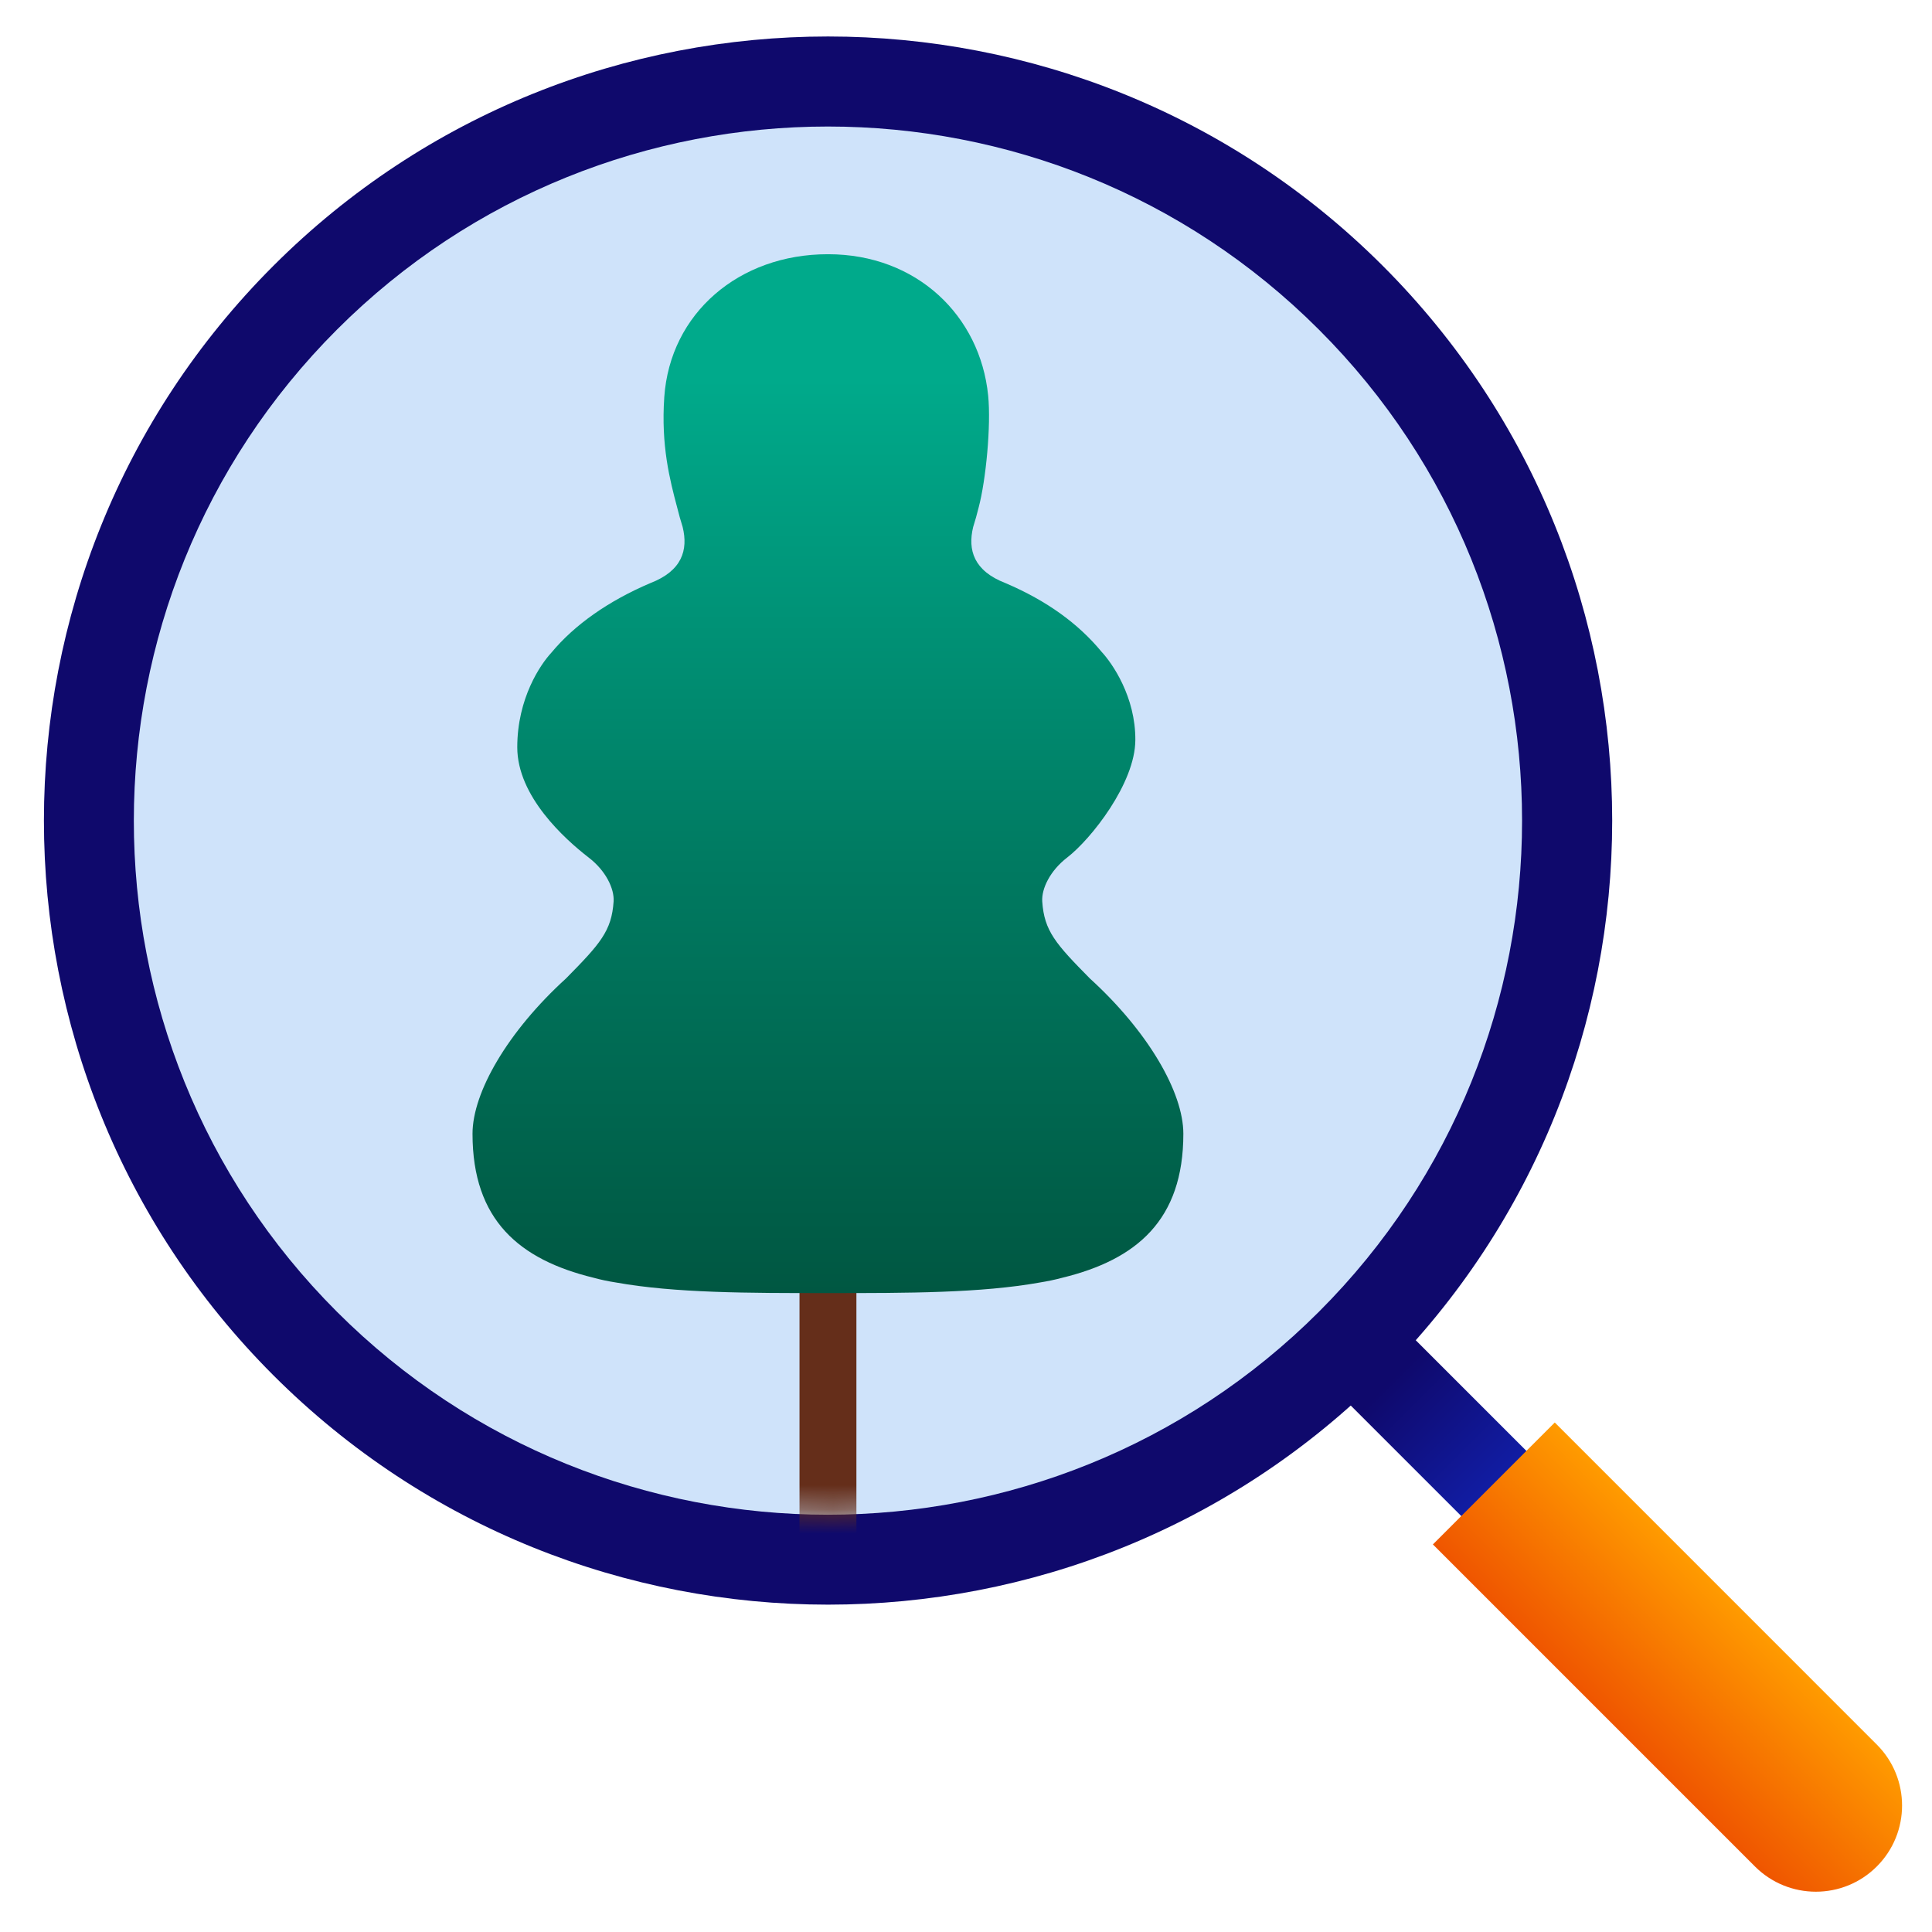
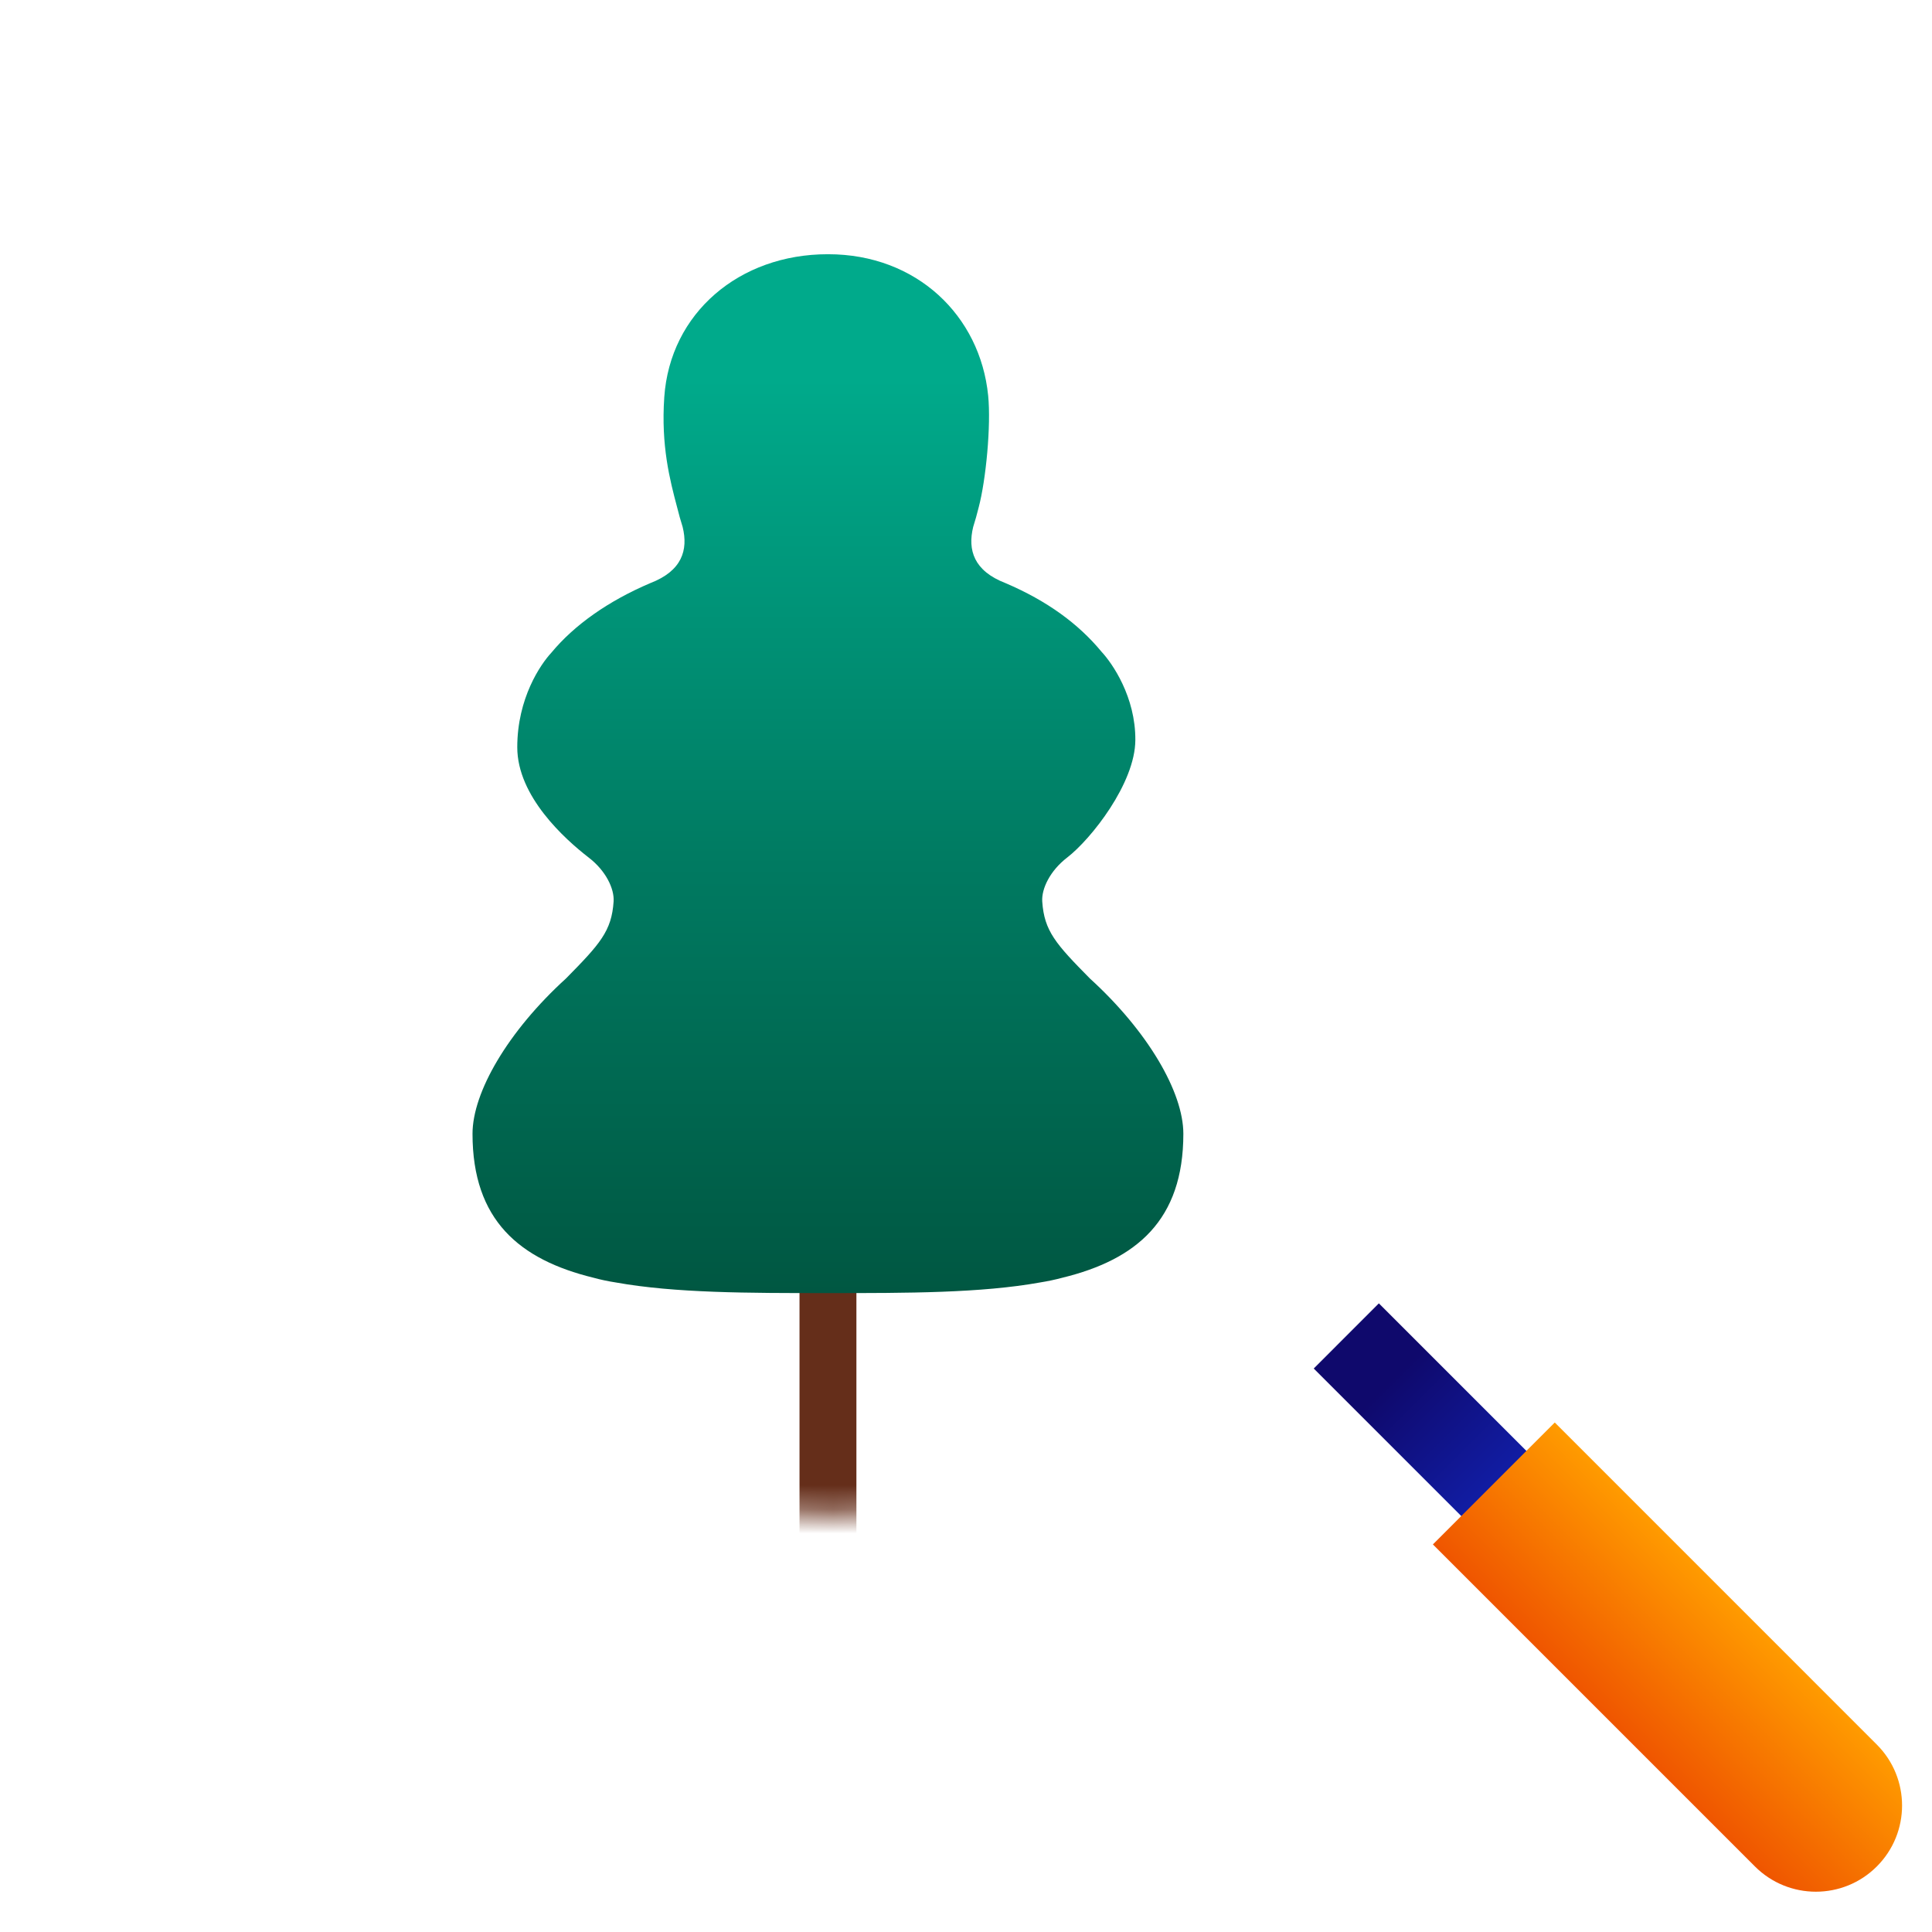
<svg xmlns="http://www.w3.org/2000/svg" width="80" height="80" viewBox="0 0 80 80" fill="none">
  <path d="M57.096 53.969L54.399 56.667L66.029 68.297L68.726 65.6L57.096 53.969Z" fill="url(#paint0_linear_537_3655)" />
  <path d="M64.38 58.903L59.333 63.951L72.668 77.286C74.062 78.68 76.322 78.68 77.715 77.286C79.109 75.892 79.109 73.633 77.715 72.239L64.38 58.903Z" fill="url(#paint1_linear_537_3655)" />
-   <path d="M11.316 11.011C-1.347 23.674 -1.347 44.281 11.316 56.944C23.985 69.612 44.592 69.612 57.261 56.944C69.924 44.281 69.924 23.674 57.255 11.005C44.587 -1.652 23.985 -1.658 11.316 11.011Z" fill="#0F096C" />
-   <path d="M54.618 54.313C43.407 65.524 25.159 65.524 13.947 54.313C2.736 43.102 2.742 24.859 13.953 13.648C25.164 2.436 43.401 2.436 54.612 13.648C65.829 24.853 65.829 43.102 54.618 54.313Z" fill="#CFE3FA" />
  <mask id="mask0_537_3655" style="mask-type:alpha" maskUnits="userSpaceOnUse" x="5" y="5" width="59" height="58">
    <path d="M54.618 54.313C43.407 65.524 25.159 65.524 13.947 54.313C2.736 43.102 2.742 24.859 13.953 13.648C25.164 2.436 43.401 2.436 54.612 13.648C65.829 24.853 65.829 43.102 54.618 54.313Z" fill="#CFE3FA" />
  </mask>
  <g mask="url(#mask0_537_3655)">
    <path d="M33.106 64.473L33.106 45.583C33.106 45.173 33.439 44.84 33.849 44.84L34.719 44.84C35.129 44.84 35.462 45.173 35.462 45.583L35.462 64.473H33.104H33.106Z" fill="#652E1A" />
-     <path d="M34.298 53.544C37.585 53.544 40.618 53.544 43.067 53.104C43.383 53.053 43.693 52.988 43.991 52.908C47.061 52.159 49 50.523 49 46.947C49 45.227 47.533 42.704 45.129 40.516C43.716 39.084 43.239 38.551 43.157 37.329C43.123 36.8 43.481 36.051 44.193 35.506C45.185 34.738 47.003 32.434 47.012 30.646C47.024 28.858 46.058 27.466 45.613 26.989C44.656 25.83 43.362 24.882 41.633 24.144C40.329 23.642 40.062 22.78 40.297 21.821C40.38 21.561 40.455 21.291 40.525 21.009C40.827 19.868 41.041 17.617 40.918 16.384C40.587 13.064 37.95 10.527 34.293 10.527H34.272C30.616 10.527 27.745 12.96 27.506 16.447C27.368 18.455 27.736 19.868 28.039 21.009C28.108 21.291 28.185 21.561 28.267 21.821C28.504 22.783 28.234 23.642 26.931 24.144C25.199 24.88 23.784 25.874 22.827 27.031C22.384 27.508 21.419 28.909 21.419 30.942C21.419 32.974 23.381 34.738 24.372 35.506C25.085 36.051 25.443 36.8 25.408 37.329C25.327 38.551 24.85 39.082 23.437 40.516C21.034 42.701 19.566 45.227 19.566 46.947C19.566 50.523 21.507 52.159 24.575 52.908C24.873 52.99 25.183 53.055 25.499 53.104C27.948 53.544 30.981 53.544 34.268 53.544H34.289H34.298Z" fill="url(#paint2_linear_537_3655)" />
+     <path d="M34.298 53.544C37.585 53.544 40.618 53.544 43.067 53.104C43.383 53.053 43.693 52.988 43.991 52.908C47.061 52.159 49 50.523 49 46.947C49 45.227 47.533 42.704 45.129 40.516C43.716 39.084 43.239 38.551 43.157 37.329C43.123 36.8 43.481 36.051 44.193 35.506C45.185 34.738 47.003 32.434 47.012 30.646C47.024 28.858 46.058 27.466 45.613 26.989C44.656 25.83 43.362 24.882 41.633 24.144C40.329 23.642 40.062 22.78 40.297 21.821C40.38 21.561 40.455 21.291 40.525 21.009C40.827 19.868 41.041 17.617 40.918 16.384C40.587 13.064 37.95 10.527 34.293 10.527H34.272C30.616 10.527 27.745 12.96 27.506 16.447C27.368 18.455 27.736 19.868 28.039 21.009C28.108 21.291 28.185 21.561 28.267 21.821C28.504 22.783 28.234 23.642 26.931 24.144C25.199 24.88 23.784 25.874 22.827 27.031C22.384 27.508 21.419 28.909 21.419 30.942C21.419 32.974 23.381 34.738 24.372 35.506C25.085 36.051 25.443 36.8 25.408 37.329C25.327 38.551 24.85 39.082 23.437 40.516C21.034 42.701 19.566 45.227 19.566 46.947C19.566 50.523 21.507 52.159 24.575 52.908C24.873 52.99 25.183 53.055 25.499 53.104C27.948 53.544 30.981 53.544 34.268 53.544H34.289Z" fill="url(#paint2_linear_537_3655)" />
  </g>
  <defs>
    <linearGradient id="paint0_linear_537_3655" x1="63.499" y1="63.07" x2="57.594" y2="57.166" gradientUnits="userSpaceOnUse">
      <stop stop-color="#1224B8" />
      <stop offset="1" stop-color="#0F096C" />
    </linearGradient>
    <linearGradient id="paint1_linear_537_3655" x1="67.262" y1="71.88" x2="72.309" y2="66.833" gradientUnits="userSpaceOnUse">
      <stop stop-color="#EF5500" />
      <stop offset="0" stop-color="#EF5500" />
      <stop offset="1" stop-color="#FF9B00" />
    </linearGradient>
    <linearGradient id="paint2_linear_537_3655" x1="34.289" y1="15.695" x2="34.289" y2="64.871" gradientUnits="userSpaceOnUse">
      <stop stop-color="#00AA8B" />
      <stop offset="0.41" stop-color="#007A61" />
      <stop offset="0.8" stop-color="#00543F" />
      <stop offset="1" stop-color="#004633" />
    </linearGradient>
  </defs>
</svg>